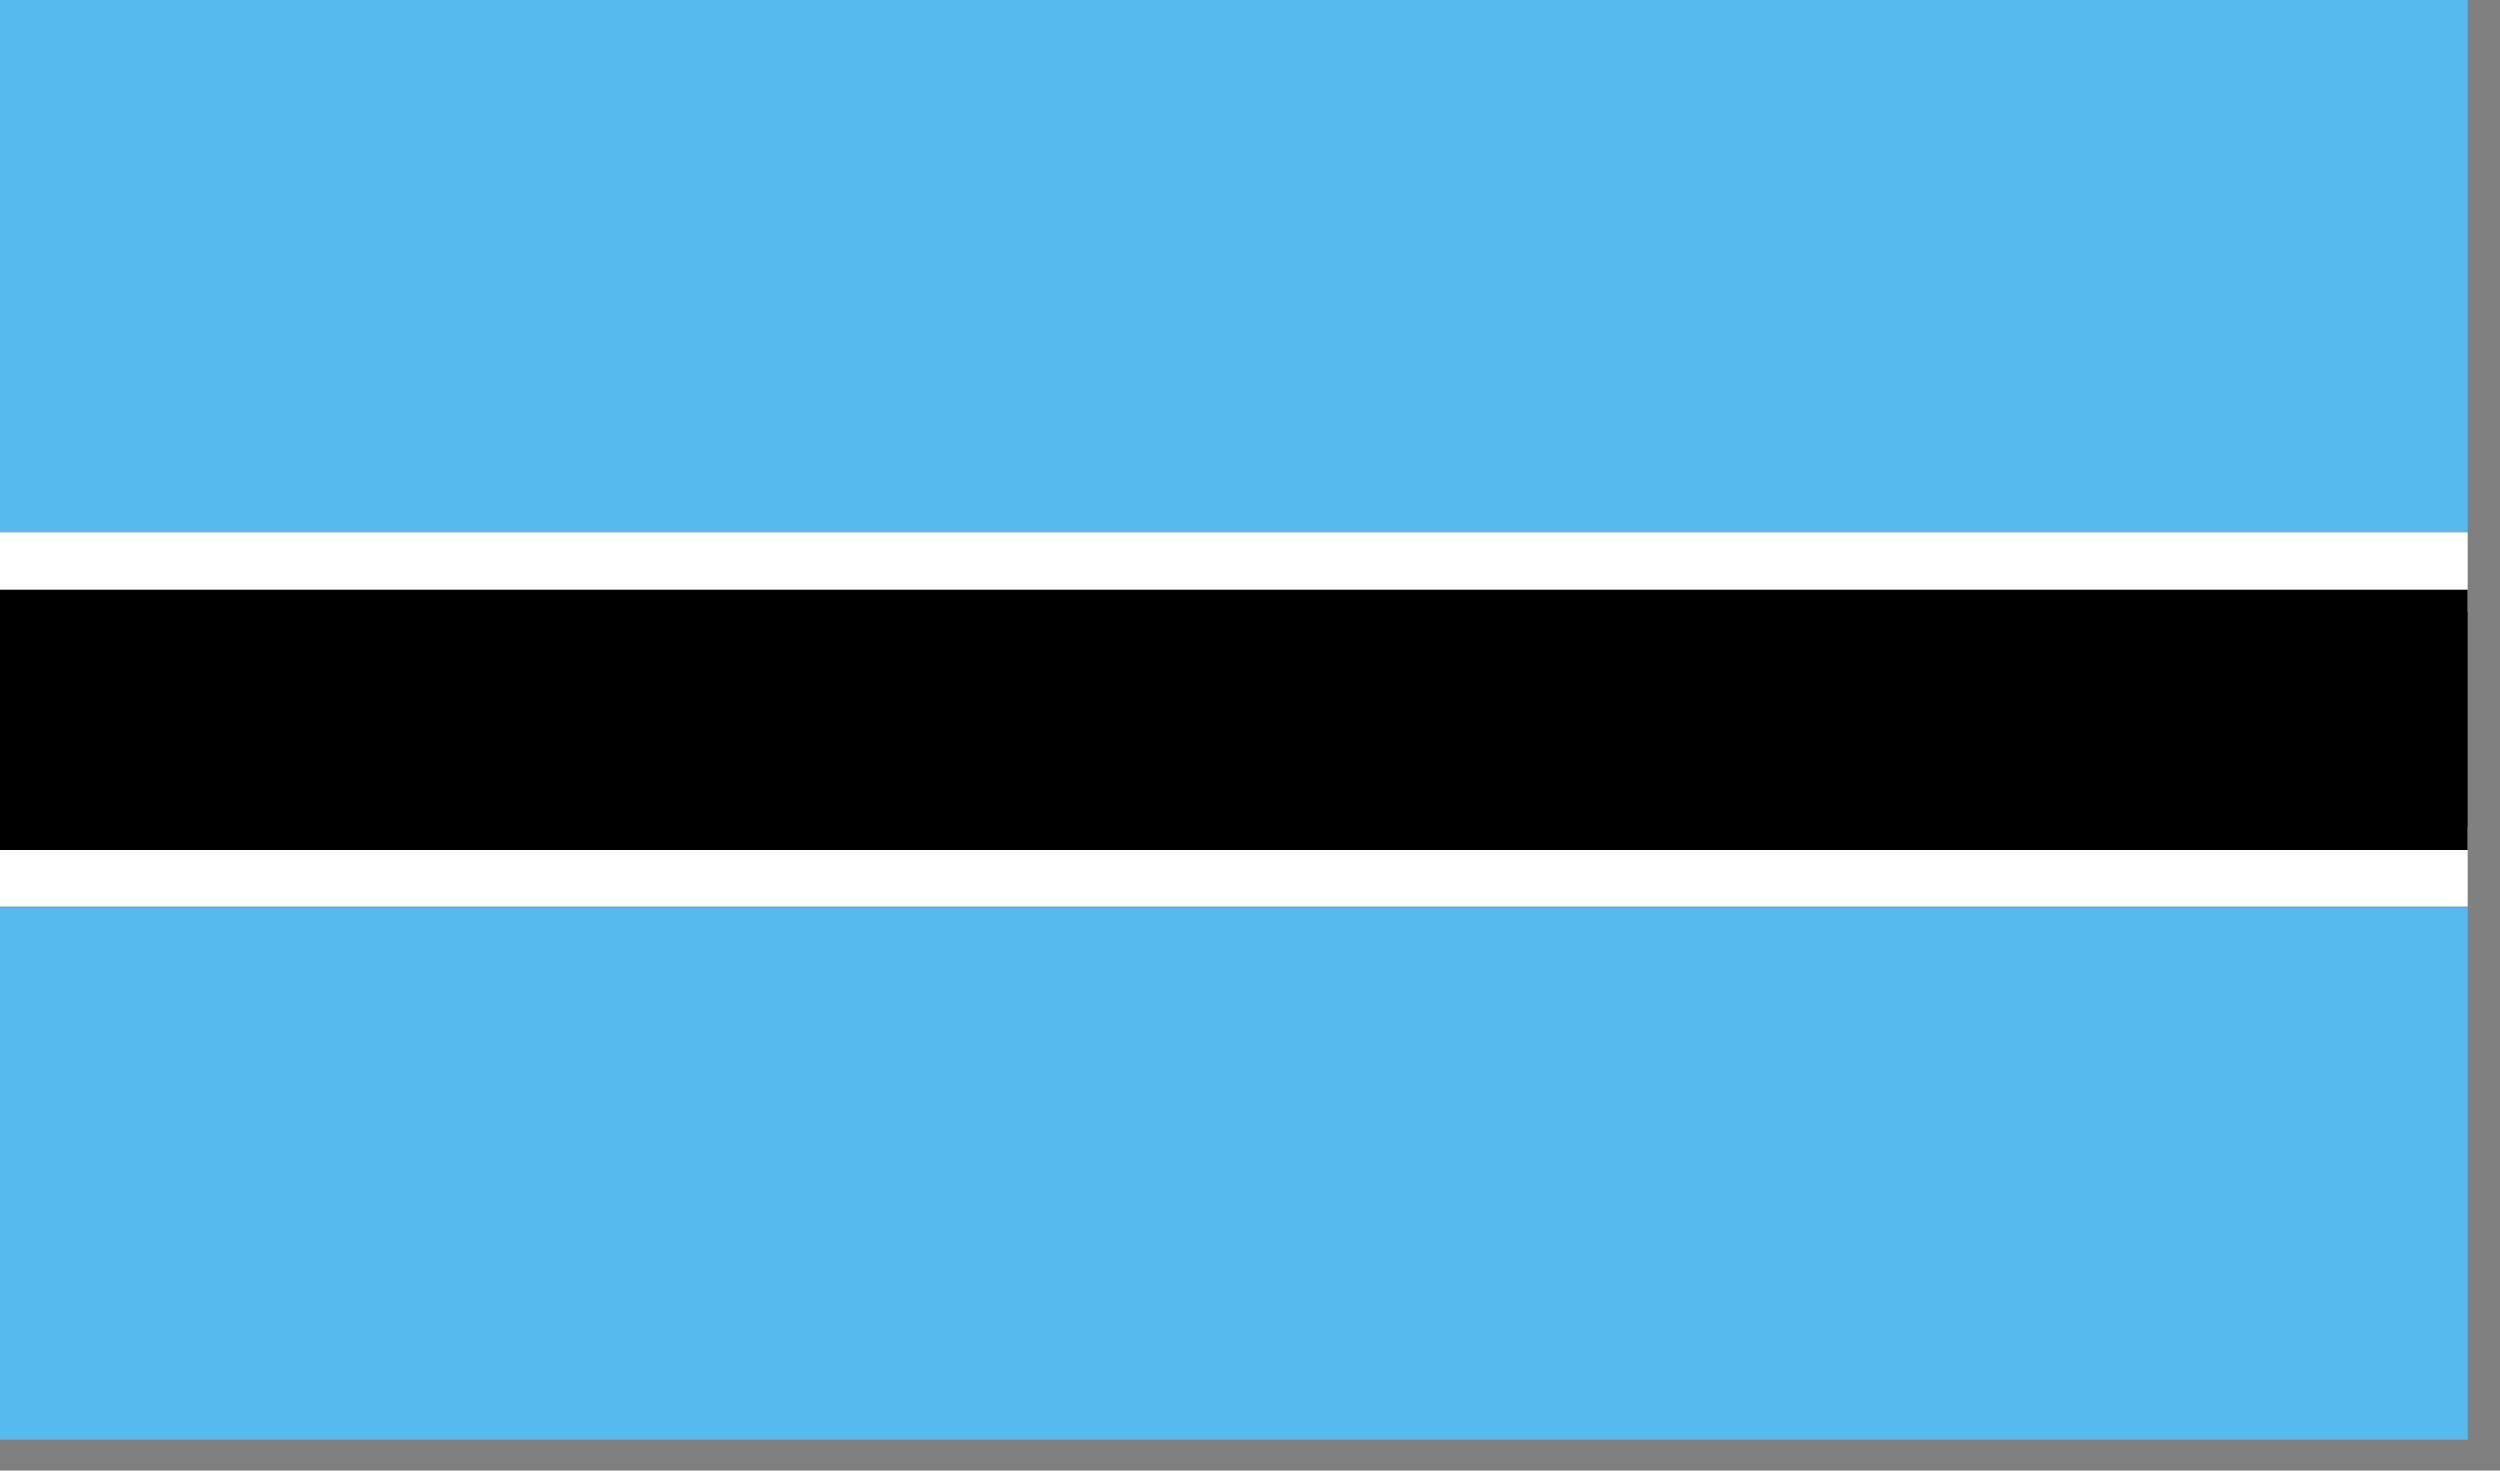
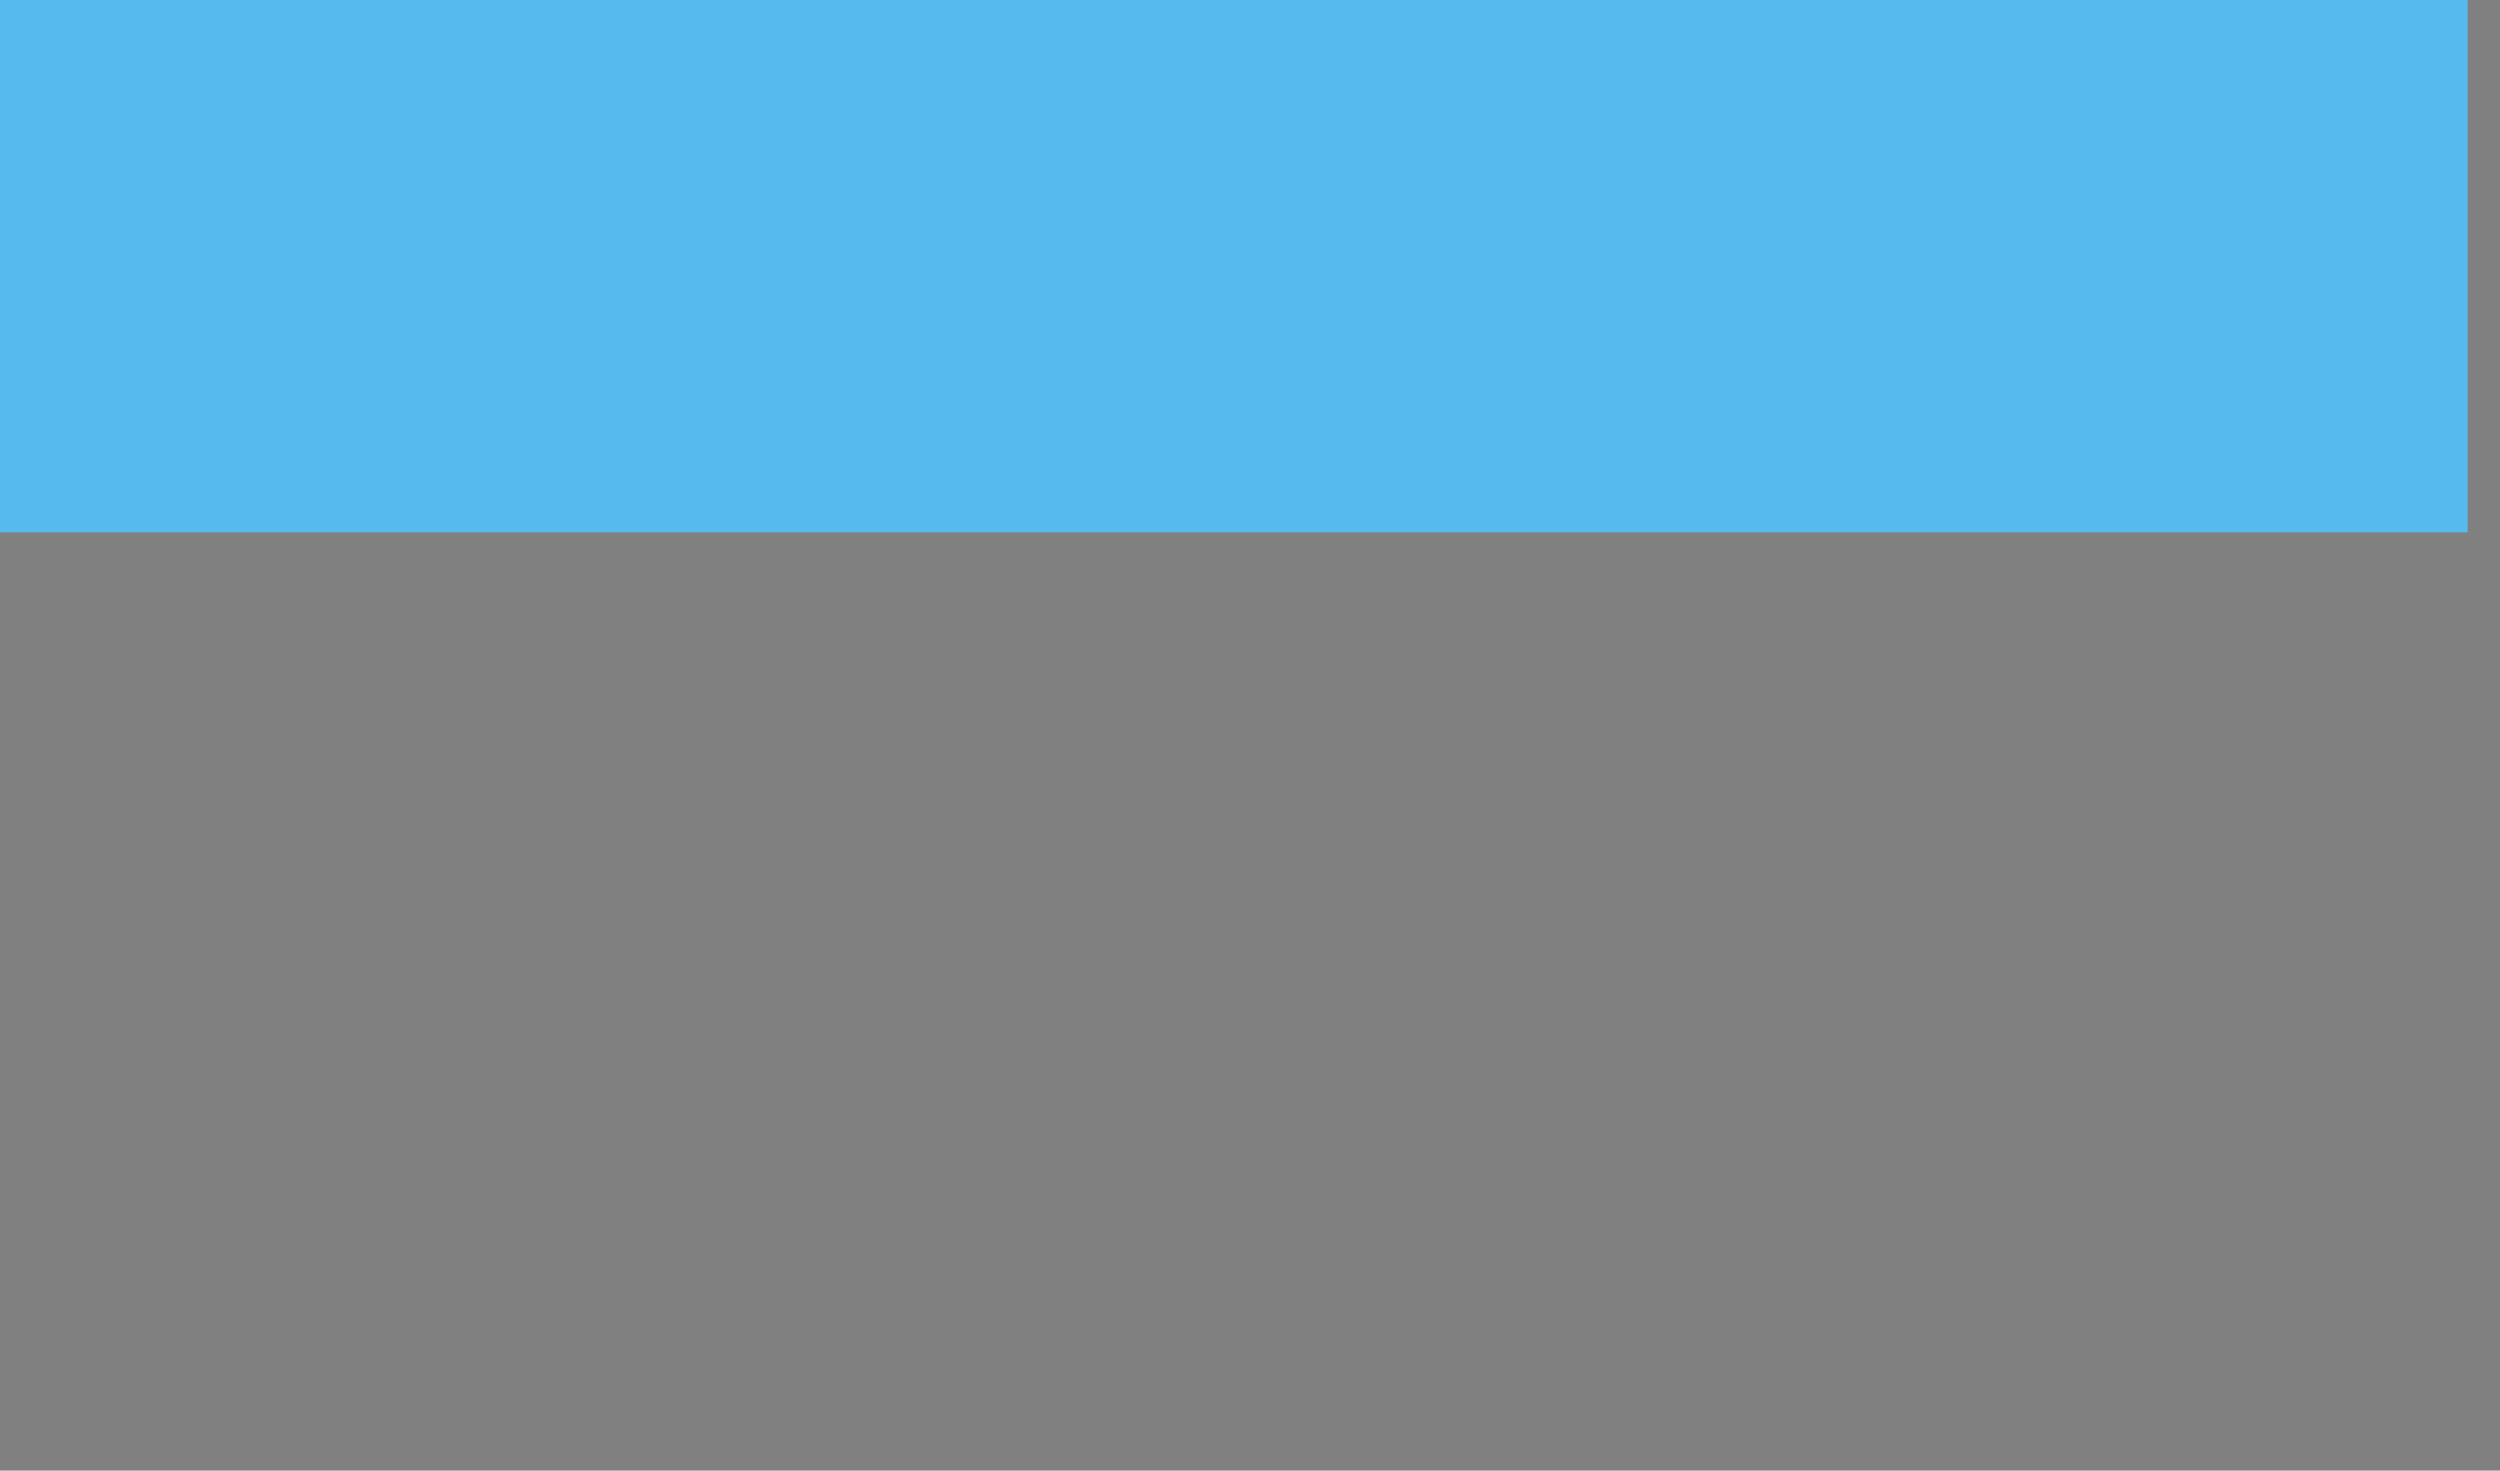
<svg xmlns="http://www.w3.org/2000/svg" width="34px" height="20px" viewBox="0 0 34 20" version="1.1">
  <rect x="0" y="0" width="34" height="20" fill="#808080" stroke="none" />
  <title>BWP</title>
  <desc>Created with Sketch.</desc>
  <defs />
  <g id="Page-1" stroke="none" stroke-width="1" fill="none" fill-rule="evenodd">
    <g id="BWP" fill-rule="nonzero">
      <rect id="Rectangle-path" fill="#56BAEF" x="0" y="0" width="33.56" height="7.24" />
-       <rect id="Rectangle-path" fill="#FFFFFF" x="0" y="7.24" width="33.56" height="1.08" />
-       <rect id="Rectangle-path" fill="#56BAEF" x="0" y="12.34" width="33.56" height="7.24" />
-       <rect id="Rectangle-path" fill="#FFFFFF" x="0" y="11.25" width="33.56" height="1.08" />
-       <rect id="Rectangle-path" fill="#000000" x="0" y="8.02" width="33.56" height="3.54" />
    </g>
  </g>
</svg>